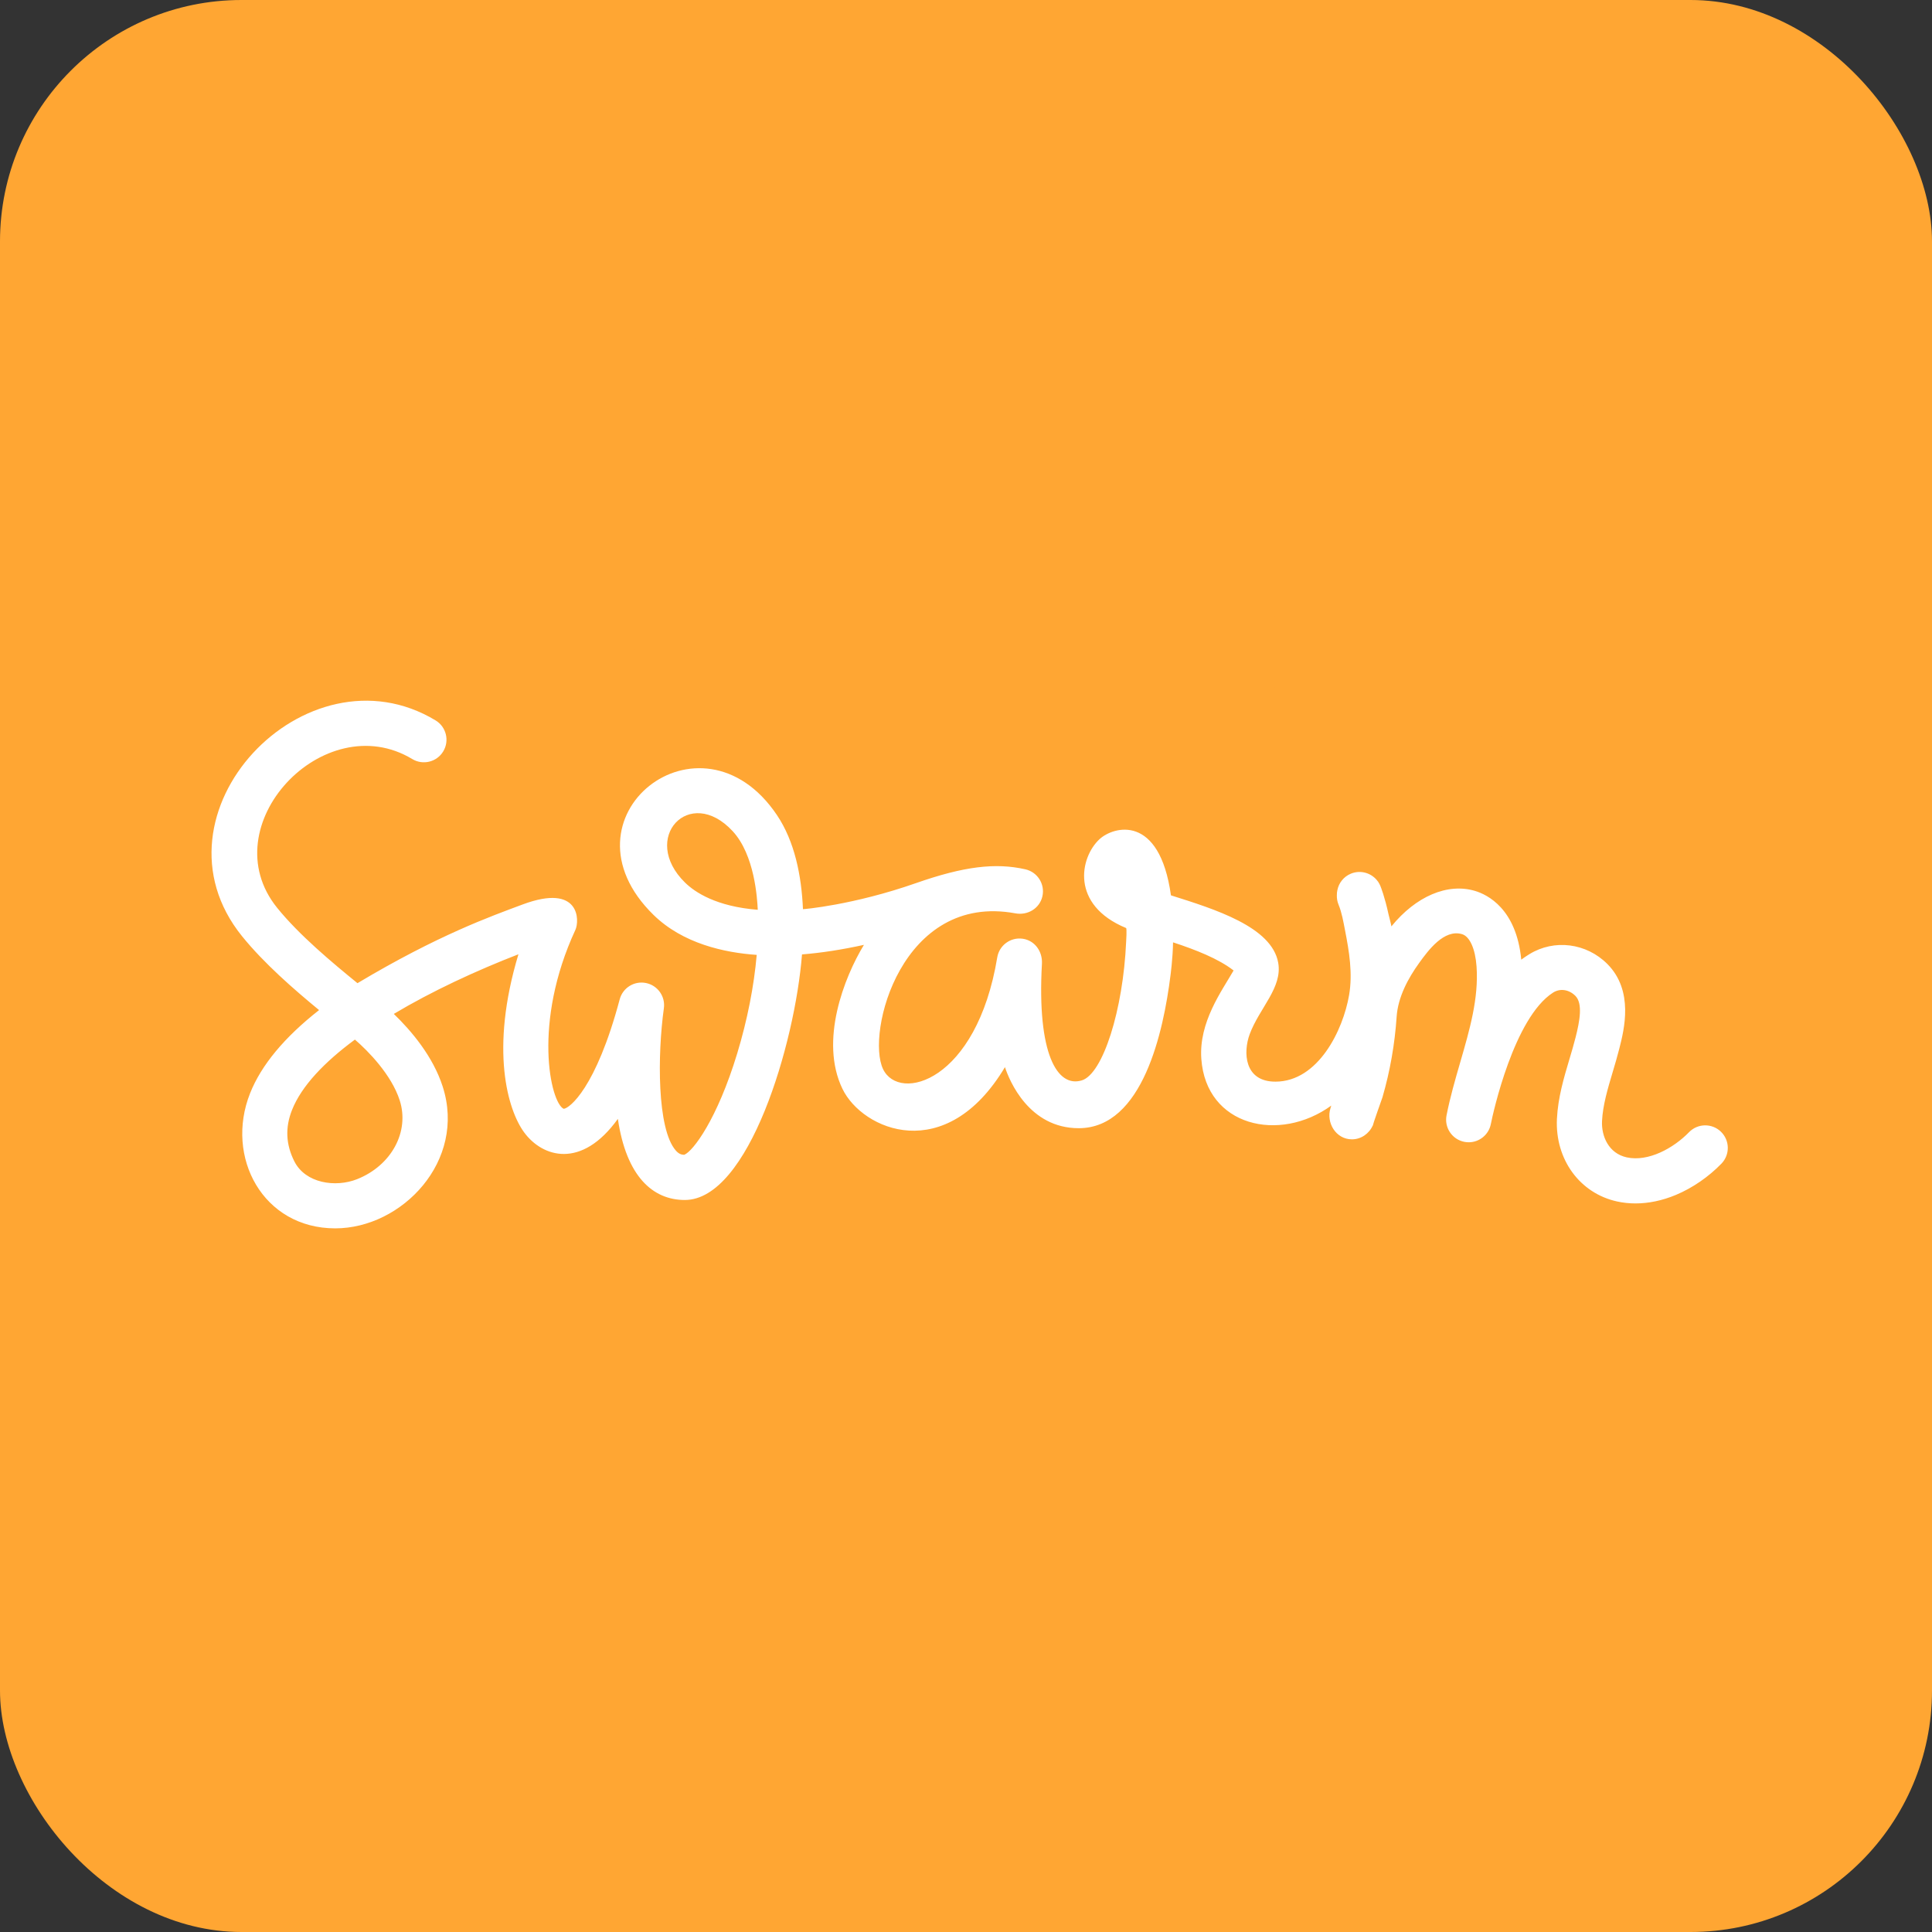
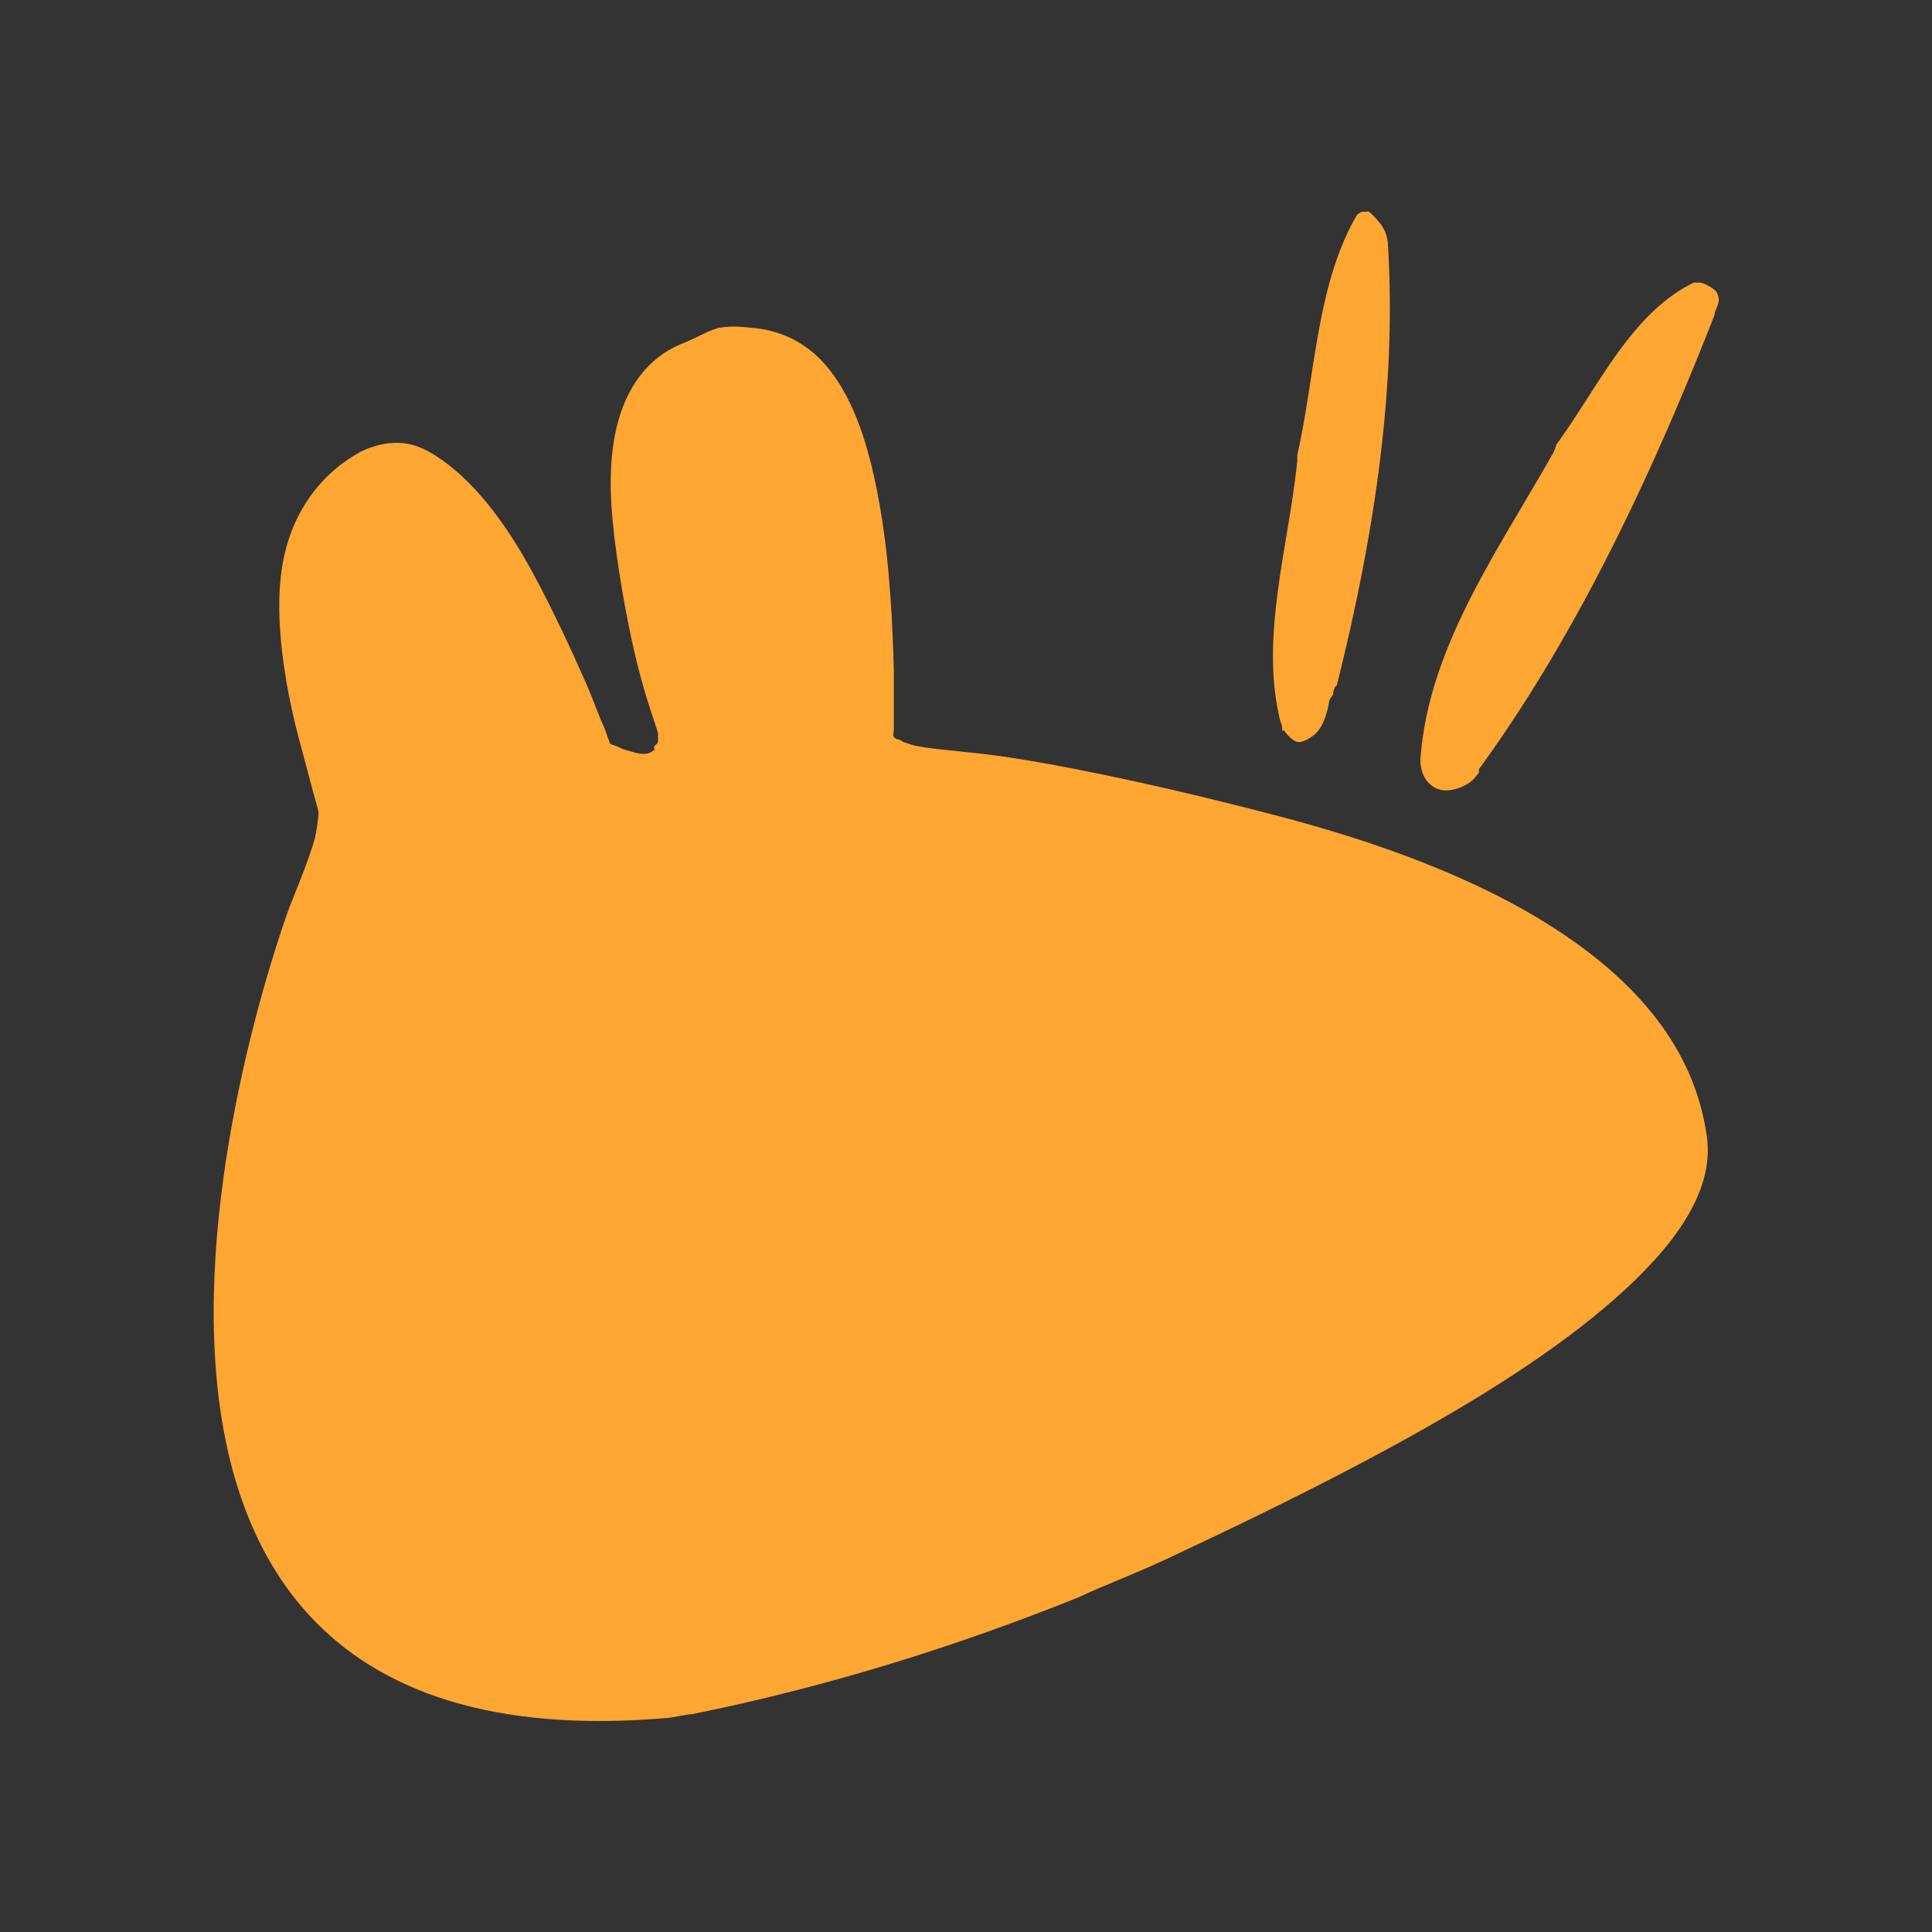
<svg xmlns="http://www.w3.org/2000/svg" enable-background="new 0 0 515.91 728.5" height="512" id="Layer_1" version="1.1" viewBox="0 0 512 512" width="512" xml:space="preserve">
  <rect x="0" y="0" width="512" height="512" fill="#333333" stroke="none" />
  <defs id="defs7" />
  <g id="g6983" style="fill:#ffa633;fill-opacity:1;stroke:none" transform="translate(1.5e-5,0)">
-     <rect height="512" id="rect2984" rx="64" ry="64" style="fill:#ffa633;fill-opacity:1;fill-rule:nonzero;stroke:none" width="512" x="0" y="0" />
    <g id="g3372" style="fill:#ffa633;fill-opacity:1;stroke:none" transform="matrix(15.997,0,0,15.997,-5338.792,-6028.476)">
      <g id="g3368" style="fill:#ffa633;fill-opacity:1;stroke:none" transform="translate(0.446,-0.045)">
        <path d="m 355.844,380.406 c -0.07,0.04 -0.081,0.061 -0.062,0.031 -0.679,1.144 -0.697,2.653 -1,4 a 0.498,0.498 0 0 1 0,0.031 c -0.005,0.02 0.005,0.043 0,0.062 -0.147,1.446 -0.624,2.921 -0.281,4.312 a 0.498,0.498 0 0 1 0.031,0.094 c 0.003,0.01 -0.003,0.021 0,0.031 0.005,0.008 -0.005,0.024 0,0.031 0.006,0.009 0.025,-0.008 0.031,0 0.073,0.101 0.162,0.176 0.219,0.188 0.04,0.008 0.11,0.004 0.25,-0.094 0.151,-0.105 0.237,-0.316 0.281,-0.594 a 0.498,0.498 0 0 1 0.062,-0.094 0.498,0.498 0 0 1 0,-0.031 0.498,0.498 0 0 1 0.031,-0.094 0.498,0.498 0 0 1 0.031,-0.031 c 0.598,-2.387 1.003,-4.892 0.844,-7.344 -0.02,-0.122 -0.043,-0.207 -0.156,-0.344 -0.075,-0.091 -0.137,-0.143 -0.156,-0.156 -0.019,-0.013 0.007,-0.004 -0.062,0 a 0.498,0.498 0 0 1 -0.031,0 c -0.026,0.003 -0.016,-6.1e-4 -0.031,0 z" id="path3366" style="fill:#ffa633;fill-opacity:1;stroke:none" />
        <path d="m 361.844,381.844 c -1.036,0.504 -1.567,1.705 -2.281,2.688 a 0.467,0.467 0 0 1 -0.031,0.094 0.467,0.467 0 0 1 -0.031,0.062 c -0.906,1.605 -2.061,3.207 -2.188,5.062 -7.1e-4,0.011 6.5e-4,0.021 0,0.031 0.014,0.28 0.174,0.432 0.344,0.469 0.167,0.036 0.474,-0.059 0.594,-0.25 a 0.467,0.467 0 0 1 0.031,-0.031 0.467,0.467 0 0 1 0,-0.031 0.467,0.467 0 0 1 0,-0.031 c 1.646,-2.262 2.884,-4.925 3.906,-7.531 a 0.467,0.467 0 0 1 0,-0.031 c 0.071,-0.171 0.094,-0.215 0.031,-0.344 -0.018,-0.038 -0.212,-0.169 -0.312,-0.156 -0.016,0.007 -0.046,-0.008 -0.062,0 z" id="path3364" style="fill:#ffa633;fill-opacity:1;stroke:none" transform="translate(-0.491,-0.268)" />
      </g>
      <path d="m 345.67,382.277 c -0.167,0.031 -0.416,0.181 -0.594,0.25 -0.628,0.238 -0.975,0.777 -1.125,1.406 -0.153,0.644 -0.102,1.361 0,2.094 0.102,0.731 0.248,1.486 0.406,2.062 0.136,0.498 0.234,0.741 0.281,0.906 l 0,0.125 c 0,0.054 -0.026,0.05 -0.062,0.094 -0.02,0.011 0.02,0.062 0,0.062 -0.045,0.035 -0.1,0.062 -0.156,0.062 -0.111,0.007 -0.198,-0.033 -0.312,-0.062 -0.078,-0.018 -0.18,-0.081 -0.156,-0.062 -0.036,-0.022 -0.101,-0.024 -0.125,-0.062 0,0.015 0.022,0.014 0,-0.031 -0.025,-0.047 -0.054,-0.166 -0.094,-0.25 -0.089,-0.189 -0.159,-0.409 -0.281,-0.688 -0.244,-0.555 -0.558,-1.236 -0.906,-1.875 -0.35,-0.641 -0.762,-1.224 -1.219,-1.625 -0.228,-0.201 -0.51,-0.402 -0.781,-0.469 -0.262,-0.066 -0.573,-0.01 -0.844,0.125 -0.7,0.388 -1.096,1.024 -1.25,1.688 -0.155,0.673 -0.082,1.449 0.031,2.125 0.115,0.675 0.292,1.231 0.406,1.688 0.049,0.193 0.109,0.372 0.125,0.469 0,0.096 -0.039,0.345 -0.062,0.438 -0.118,0.409 -0.406,1.094 -0.406,1.094 0,0 -5.453,14.483 6.25,13.469 0.096,-0.007 0.315,-0.062 0.406,-0.062 2.298,-0.463 4.473,-1.158 6.406,-1.938 0.38,-0.182 0.878,-0.363 1.438,-0.625 1.119,-0.524 2.525,-1.196 3.875,-1.938 1.351,-0.742 2.605,-1.533 3.562,-2.375 0.96,-0.843 1.66,-1.767 1.531,-2.688 -0.204,-1.483 -1.189,-2.586 -2.5,-3.438 -1.316,-0.855 -2.957,-1.445 -4.594,-1.875 -1.636,-0.43 -3.224,-0.78 -4.438,-0.969 -0.607,-0.095 -1.175,-0.122 -1.531,-0.188 -0.105,-0.018 -0.162,-0.044 -0.219,-0.062 -0.031,-0.004 -0.033,-0.013 -0.062,-0.031 -0.036,-0.022 -0.103,-0.024 -0.125,-0.062 -0.02,-0.036 0,-0.083 0,-0.125 0,-0.016 -1.7e-4,-0.041 0,-0.062 l 0,-0.906 c -0.02,-0.748 -0.064,-1.736 -0.219,-2.656 -0.156,-0.925 -0.398,-1.809 -0.906,-2.406 -0.302,-0.355 -0.73,-0.589 -1.25,-0.625 -0.156,-0.018 -0.331,-0.031 -0.5,0 z" id="path3302" style="fill:#ffa633;fill-opacity:1;stroke:none" />
    </g>
  </g>
  <g id="g3011" style="fill:#ffffff;fill-opacity:1" transform="matrix(0.078,0,0,-0.078,44.419,341.409)">
-     <path d="m 1758.16,1378.22 c -154.31,150.93 14.93,333.2 161.61,174.91 74.86,-80.82 83.41,-228.52 85.33,-267.17 -141,11.1 -213.44,59.51 -246.94,92.26 z M 788.574,638.512 c 34.219,-106.41 -28.086,-221.571 -144.961,-267.871 -73.242,-29 -175.527,-14.039 -213.086,60.718 -28.945,57.661 -31.523,114.723 -7.832,174.461 32.364,81.692 110.391,162.91 213.672,239.149 44.746,-38.508 124.141,-119.168 152.207,-206.457 z M 5277.56,531.91 c -30.39,29.488 -78.95,28.77 -108.46,-1.621 -52.5,-54.117 -138.26,-101.551 -211.62,-85.48 -61.37,13.41 -86.41,71.66 -83.96,123.293 2.63,53.828 18.96,108.679 36.28,166.73 7.74,25.949 15.73,52.777 22.52,79.77 16.23,63.628 50.02,196.018 -40.6,287.108 -71.43,71.61 -180.39,85.36 -265.02,33.48 -9.57,-5.87 -18.73,-12.11 -27.58,-18.63 -16.66,173.04 -114.98,220.96 -157.28,233.57 -93.21,27.8 -200.88,-18.31 -283.93,-120.56 -0.06,2.79 -7.13,30.23 -9.84,41.35 -12.7,58.62 -25.96,91.98 -27.64,96.02 -2.01,4.92 -4.49,9.52 -7.34,13.74 -0.49,1.12 -0.77,1.73 -0.77,1.73 l -0.11,-0.55 c -20.14,28.7 -58.07,40.75 -91.86,26.86 -24.63,-10.11 -41.15,-31.57 -46.03,-55.86 -1.29,-5.83 -1.88,-11.84 -1.76,-17.9 -0.31,-10.42 1.46,-21.07 5.68,-31.35 11.41,-27.78 16.31,-57.66 22.09,-87.13 14.16,-72.33 26.47,-146.6 13.87,-220.101 -20.72,-120.77 -105.51,-293.649 -249.67,-294.328 -107.46,-0.492 -110.58,100.621 -88.12,161.16 33.22,89.449 111.91,158.249 96.89,242.889 -21.66,122.1 -216.03,182.08 -364.41,228.94 -39.05,278.46 -195.59,234.57 -242.8,190.71 -66.58,-61.86 -99.68,-223.11 90.28,-301.7 3.28,-1.01 0.31,-46.34 0.31,-46.34 -10.23,-232.972 -79.24,-449.21 -150.39,-471.269 -83.44,-25.871 -152.89,89.649 -135.72,396.269 2.34,41.61 -24.16,79.09 -65.41,84.93 -41.23,5.82 -79.61,-22.32 -86.41,-63.42 -70.02,-422.919 -332.89,-493.798 -387.85,-379.822 -59.24,122.821 63.61,600.662 449.51,529.472 41.64,-7.68 82.38,16.54 91.74,57.85 9.35,41.31 -16.54,82.39 -57.85,91.74 -101.35,22.96 -208.71,10.2 -371.51,-46.84 -214,-75.01 -384.14,-89.1 -384.16,-88.51 -4.94,114.69 -28.51,230.69 -88.42,319.69 -259.17,385.11 -757.94,-8.03 -419.31,-339.24 99.76,-97.56 240.88,-128.34 350.6,-135.83 -9.18,-105.66 -31.62,-220.742 -66.34,-335.089 -67.5,-222.262 -149.71,-332.68 -180.22,-344.219 -9.78,0.359 -18.55,3.34 -28.55,14.84 -63.99,73.519 -62.11,326.758 -40.34,483.078 5.63,40.148 -20.99,77.75 -60.74,85.8 -39.78,8.07 -78.86,-16.23 -89.31,-55.402 -80.77,-302.847 -171.23,-370.847 -190.37,-372 -45.12,21.391 -106.55,292.242 39.96,608.292 13.86,29.8 17.11,159.33 -179.44,85.99 C 1099.55,1264.2 918.418,1200 645.059,1036.6 c -86.485,70.53 -197.618,162.98 -272.891,256.04 -225.547,278.9 159.355,686.25 459.023,505.49 36.27,-21.88 83.399,-10.22 105.274,26.05 21.875,36.27 10.215,83.41 -26.055,105.28 C 470.43,2194.88 -84.121,1612.95 252.91,1196.2 327.832,1103.55 428.867,1015.91 514.609,945.199 396.563,852.609 317.988,757.922 280.098,662.332 194.258,445.73 323.809,203.609 569.629,203.609 795.918,203.621 1016,432.371 934.59,685.48 901.719,787.672 828.672,874.121 768.516,932.211 c 129.609,77.359 279.354,146.819 423.434,202.619 -98.06,-325.01 -35.8,-529.689 19.12,-604.752 62.33,-85.199 195.14,-126.547 318.72,45.512 C 1558.63,379.16 1649,300 1757.13,300 c 217.15,0 374.45,530.379 398.26,834.34 65.94,5.25 136.19,16.15 210.43,32.49 -67.42,-110.76 -151.56,-326.271 -73.09,-489.06 67.88,-140.7 351.2,-262.481 552.21,73.601 15.04,-45.973 81.58,-207.48 250.59,-207.48 218.08,0 288.14,330.75 311.72,518.399 0,0 8.06,59.74 8.77,113.05 77.5,-25.38 154.53,-55.83 205.72,-95.55 -40.41,-70.33 -118.56,-175.688 -109.65,-300.36 16.33,-229.219 264.98,-286.539 441.48,-158.75 -0.86,-2.789 -1.69,-5.559 -2.57,-8.379 -15.69,-49.75 18.47,-106.25 72.79,-106.25 31.21,0 58.5,19.238 70.94,47.437 l 0.47,-0.789 c -1.92,1.43 30.03,88.289 32.46,96.61 25.82,88.961 41.79,180.82 48.02,273.23 4.5,66.57 38.64,130.391 77.02,183.451 30.29,41.88 84.14,115.4 145.29,97.16 26.15,-7.8 45.02,-50.01 49.24,-110.08 7.5,-108.031 -23.13,-213.711 -55.57,-325.59 -16.87,-58.191 -34.34,-118.371 -46.41,-179.921 -8.16,-41.571 18.93,-81.879 60.47,-90.039 5,-0.981 9.96,-1.45 14.87,-1.45 35.91,0 67.98,25.36 75.17,61.942 7.37,37.519 78.65,361.199 211.12,446.408 24.25,15.6 54.51,10.77 76.15,-10.94 25.7,-25.832 14.76,-85.761 0.62,-141.191 -6.05,-24.027 -13.22,-48.129 -20.84,-73.648 -19.14,-64.231 -38.94,-130.672 -42.52,-203.192 -6.46,-137.418 77.62,-252.758 204.4,-280.48 20.29,-4.438 41.21,-6.649 62.56,-6.649 44.76,0 91.32,9.75 137.28,28.95 56,23.402 110.9,61.121 154.65,106.21 29.49,30.391 28.77,78.93 -1.62,108.43" id="path3013" style="fill:#ffffff;fill-opacity:1;fill-rule:nonzero;stroke:none" />
-   </g>
+     </g>
</svg>